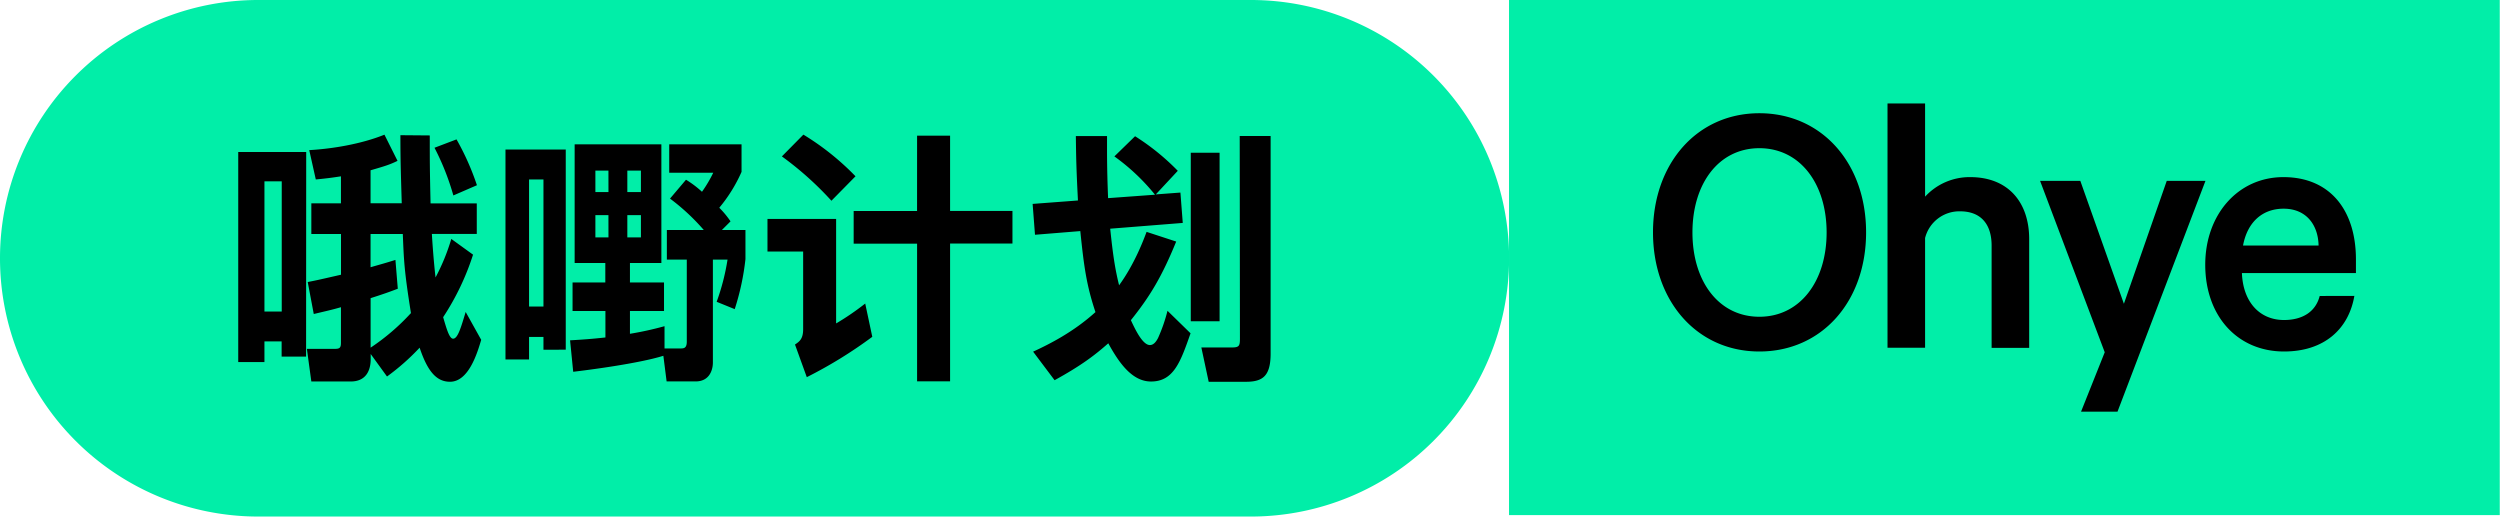
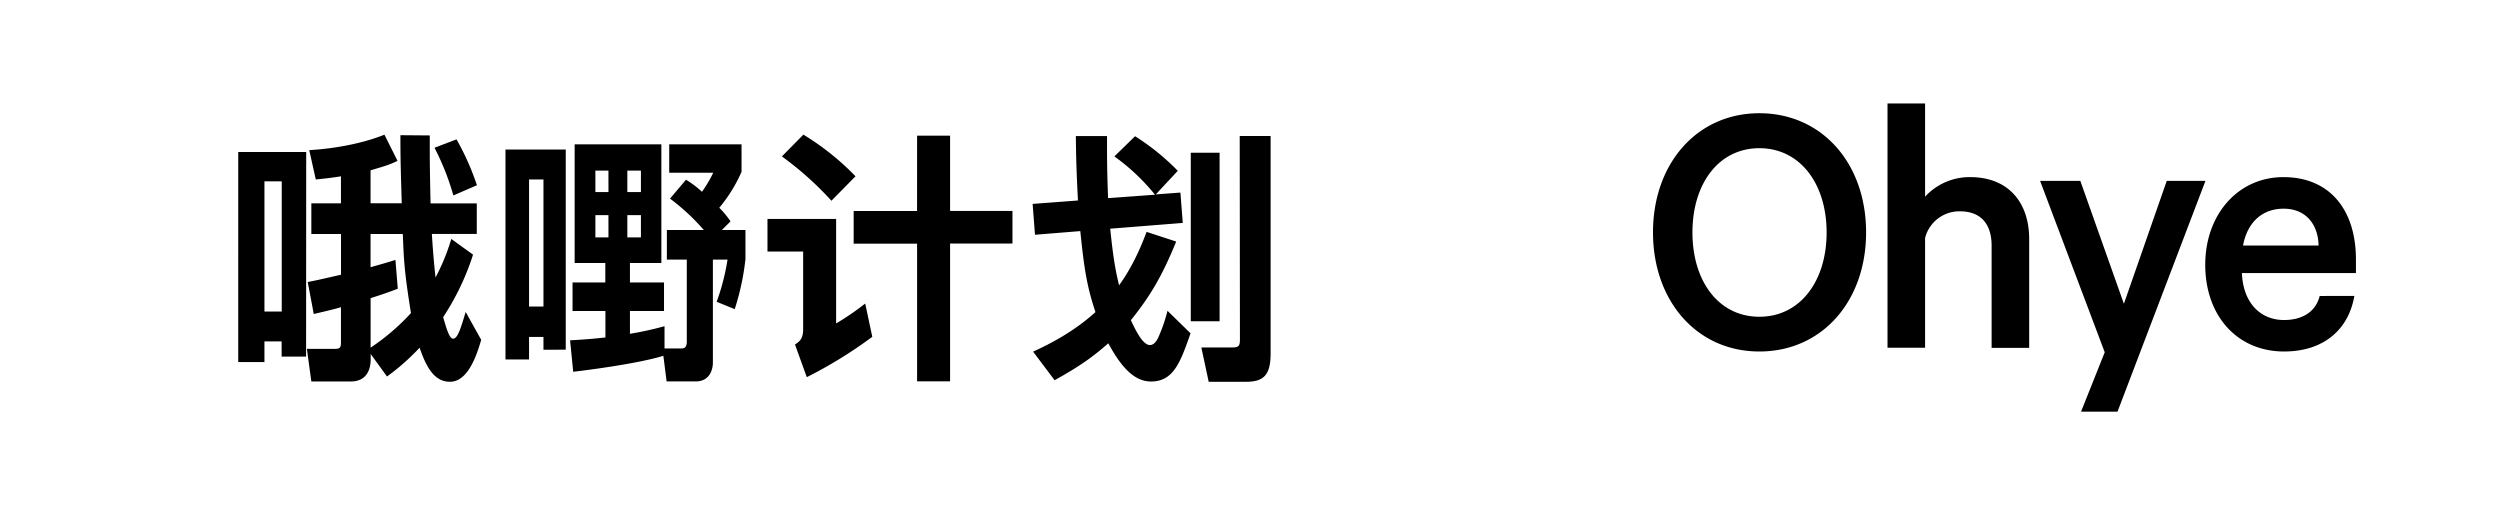
<svg xmlns="http://www.w3.org/2000/svg" t="1688201585200" class="icon" viewBox="0 0 4956 1024" version="1.1" p-id="2464" data-spm-anchor-id="a313x.7781069.0.i8" width="967.969" height="200">
-   <path d="M2479.643 1024H512A512 512 0 0 1 512 0h1967.643a512 512 0 0 1 0 1024" p-id="2465" data-spm-anchor-id="a313x.7781069.0.i4" class="" fill="#01EEA8" />
-   <path d="M2991.481 0h1964.032v1021.144H2991.481z" p-id="2466" fill="#01EEA8" data-spm-anchor-id="a313x.7781069.0.i9" class="" />
  <path d="M606.801 706.883h-48.505v-30.127h-34.061v41.014h-51.955V301.272h134.737z m-82.567-89.357h34.277V359.424h-34.277zM894.653 473.681l43.116 31.151a504.401 504.401 0 0 1-59.284 123.958c6.252 20.803 11.965 42.631 19.725 42.631 9.378 0 15.629-22.366 24.953-52.979L953.937 673.684c-7.815 26.516-24.953 83.106-61.817 83.106-25.977 0-44.14-19.187-60.254-67.53a449.213 449.213 0 0 1-64.674 57.128l-32.337-44.625v10.348c0 22.366-9.378 44.14-39.505 44.14h-78.147l-8.839-64.674h55.565c9.378 0 11.965-2.102 11.965-11.965V609.011c-16.168 4.635-19.725 5.389-53.895 13.474l-11.965-63.38c15.576-3.072 16.168-3.072 65.967-14.498V463.818h-58.799V403.025h58.691v-53.464c-17.139 2.587-28.079 4.15-49.853 6.198l-12.989-58.152c45.703-2.587 102.831-11.965 149.073-30.612l25.923 51.901c-15.037 7.276-22.851 9.863-53.464 18.701v65.428h61.817c-1.563-55.565-2.641-82.028-2.641-135.006l58.206 0.485c0 55.08 0 62.895 1.563 134.737h91.621v60.578h-89.034c0.539 7.761 2.587 44.679 7.276 86.232a409.6 409.6 0 0 0 31.259-76.369m-96.094-9.863H734.585V529.785c21.558-6.252 28.025-7.815 49.314-14.552l4.689 57.128c-17.677 6.737-29.103 10.779-53.895 18.701v98.142a436.547 436.547 0 0 0 79.98-68.554c-13.528-84.669-14.013-104.879-16.168-156.834m106.496-187.5a511.407 511.407 0 0 1 40.475 90.867l-46.727 20.264a501.221 501.221 0 0 0-37.403-94.531zM1077.356 693.356v-25.438h-28.564v44.679h-46.727V296.421h119.485v396.773z m0-337.597h-28.564v251.904h28.564z m239.993 335.01h31.151c6.737 0 12.989 0 12.989-13.474V514.695h-39.505V456.003h73.243a421.295 421.295 0 0 0-66.991-62.302l31.69-37.403a198.872 198.872 0 0 1 31.69 23.875 255.138 255.138 0 0 0 22.312-37.726h-87.256V286.181h143.36v54.541a299.224 299.224 0 0 1-44.14 71.141 180.062 180.062 0 0 1 22.312 26.947l-17.139 17.139h46.727v57.667a497.017 497.017 0 0 1-21.288 99.22l-35.786-14.552a446.787 446.787 0 0 0 21.558-83.645h-29.049v204.153c0 12.45-5.389 37.349-34.277 37.349H1321.499l-6.467-50.823c-49.907 15.576-151.714 28.564-178.715 31.69l-6.198-62.356c26.462-1.509 41.553-2.587 70.063-5.659v-52.493H1135.023v-56.589h64.943v-38.481h-60.793V286.181h171.924v235.251h-62.302v38.481h67.53v56.589h-67.53v45.218a646.737 646.737 0 0 0 68.554-15.091zM1206.164 338.136H1180.295v42.577h25.923z m0 88.28H1180.295v44.14h25.923z m64.404-88.28h-26.947v42.577h26.947z m0 88.28h-26.947v44.14h26.947zM1521.448 498.634v-64.674h136.084v207.225a521.917 521.917 0 0 0 57.667-39.451l14.013 65.967a883.389 883.389 0 0 1-129.832 79.98l-23.39-64.674c9.378-6.252 16.168-11.426 16.168-30.666V498.634z m71.195-231.747a518.144 518.144 0 0 1 103.316 82.567l-47.751 48.505a640.862 640.862 0 0 0-98.196-87.902z m225.388 2.048h65.428v149.181h123.635v64.674h-123.635v273.192h-65.428V483.005H1692.295v-64.674h125.683zM2273.011 459.668l58.691 19.187c-28.025 68.554-51.416 108.059-89.843 155.864 7.815 16.6 22.851 49.314 37.726 49.314 8.3 0 13.474-8.839 16.168-14.013a321.752 321.752 0 0 0 18.701-53.895l45.703 44.625c-19.725 56.104-33.199 95.555-78.417 95.555-37.403 0-63.38-36.864-84.669-75.776-27.486 24.36-54.541 44.625-106.442 73.189l-42.577-56.589c32.714-15.091 79.98-38.966 123.581-78.417-17.57-52.817-22.744-88.926-30.019-160.606l-89.843 7.276-4.689-61.171 89.843-6.791c-3.072-60.739-3.611-81.543-4.15-127.731h61.817v27.486c0 36.918 1.024 69.093 2.102 95.609l92.968-6.791a411.917 411.917 0 0 0-80.519-75.938l41.014-39.99a462.794 462.794 0 0 1 84.669 68.554l-43.601 46.781 48.829-3.665 4.635 60.2-143.845 11.426c5.389 51.416 9.324 78.417 17.624 112.209 30.666-42.092 48.505-89.843 54.541-105.957M2360.589 302.781h57.128v334.147H2360.589z m97.011-33.199h61.278v431.158c0 43.655-14.552 56.104-48.829 56.104h-73.944l-14.552-68.015H2441.432c14.552 0 16.6-2.587 16.6-17.139zM3487.744 696.805c-123.688 0-210.836-99.813-210.836-236.167s87.148-236.167 210.836-236.167S3699.335 323.368 3699.335 460.638s-87.902 236.167-211.591 236.167m0-403.025c-80.465 0-132.635 70.063-132.635 167.074s52.17 167.074 132.635 167.074 133.336-70.063 133.336-167.074-52.871-167.074-133.336-167.074M3741.804 205.123h74.483v184.751a119.808 119.808 0 0 1 89.411-38.75c75.453 0 116.952 49.907 116.952 122.934v215.579h-74.483V486.723c0-40.96-20.103-67.8-62.572-67.8a70.063 70.063 0 0 0-69.309 52.925v217.519h-74.483zM4125.48 816.02l46.942-117.706-128.162-339.752h79.764l86.393 243.658 84.938-243.658h76.746l-174.349 457.459h-72.273zM4667.284 586.59c-11.156 65.536-59.608 110.215-139.318 110.215-92.376 0-156.295-70.063-156.295-172.086 0-99.059 64.674-173.595 154.947-173.595 93.13 0 143.791 66.344 143.791 163.193v26.947h-226.035c2.21 58.099 35.732 93.13 83.429 93.13 35.786 0 62.572-15.629 70.764-47.643z m-220.699-99.867h149.773c-0.755-40.205-23.875-73.027-69.309-73.027-40.96 0-71.518 25.331-80.465 73.027" fill="#000000" p-id="2467" data-spm-anchor-id="a313x.7781069.0.i5" class="selected" />
</svg>